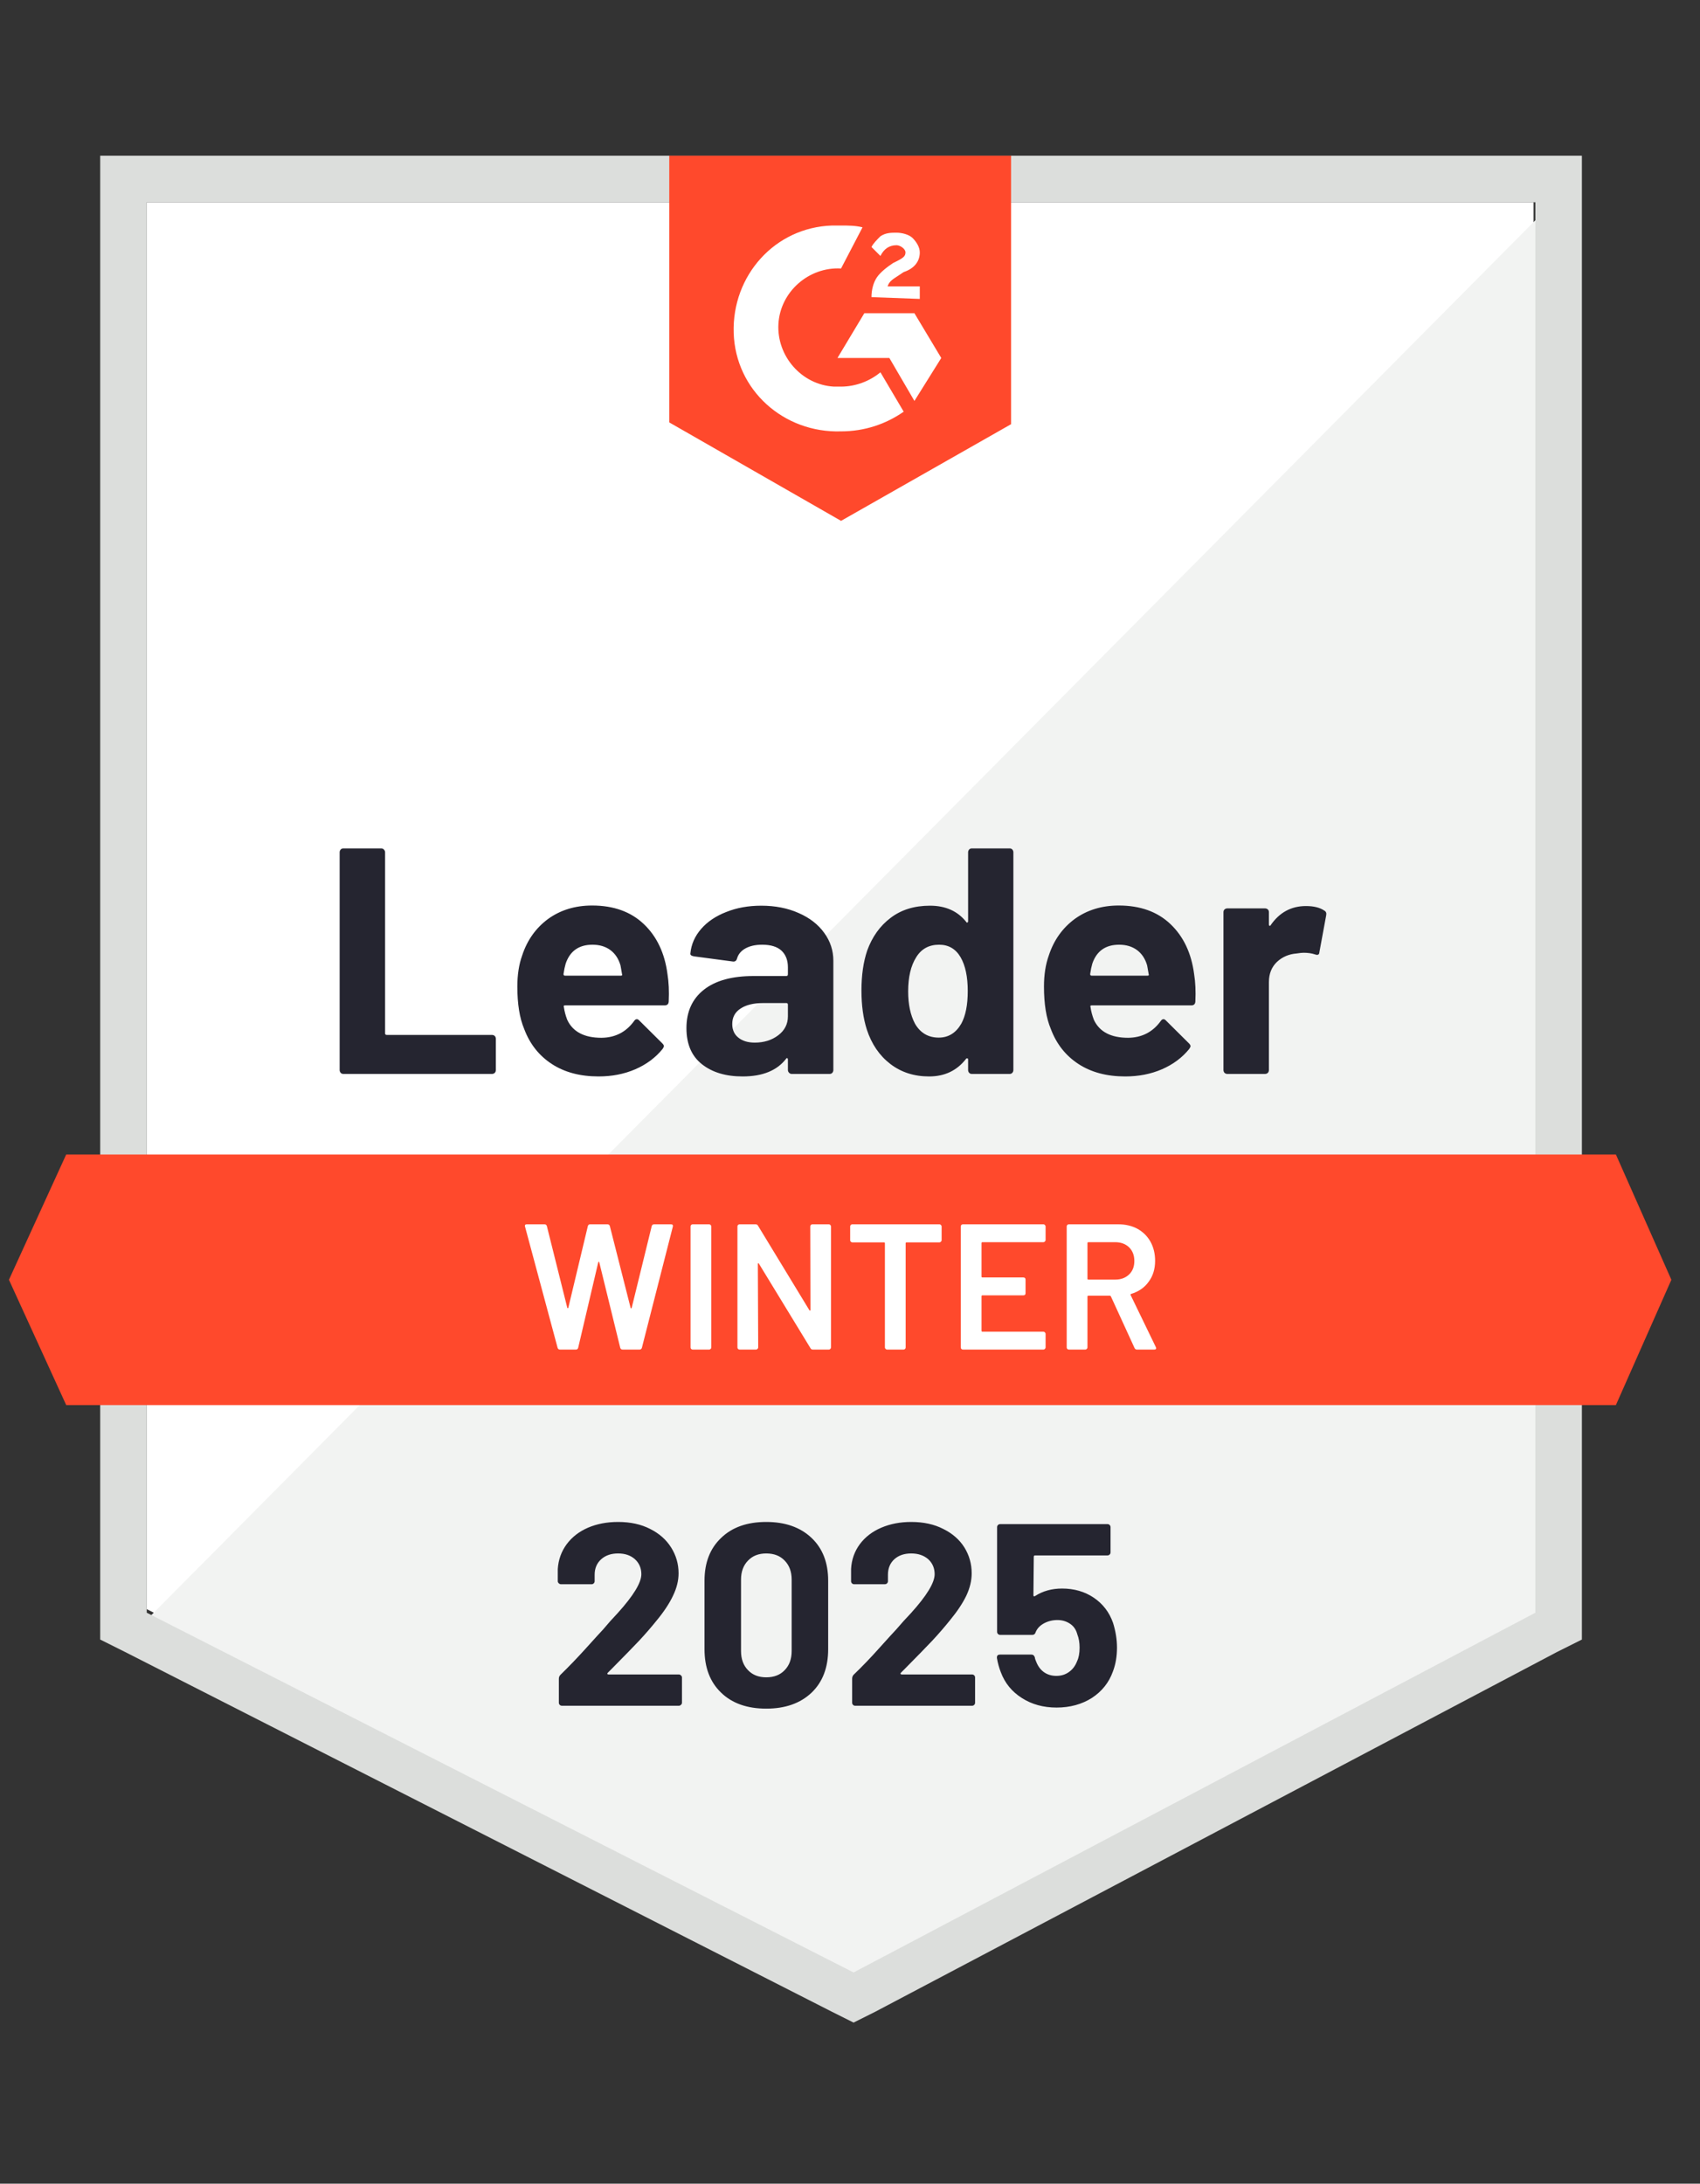
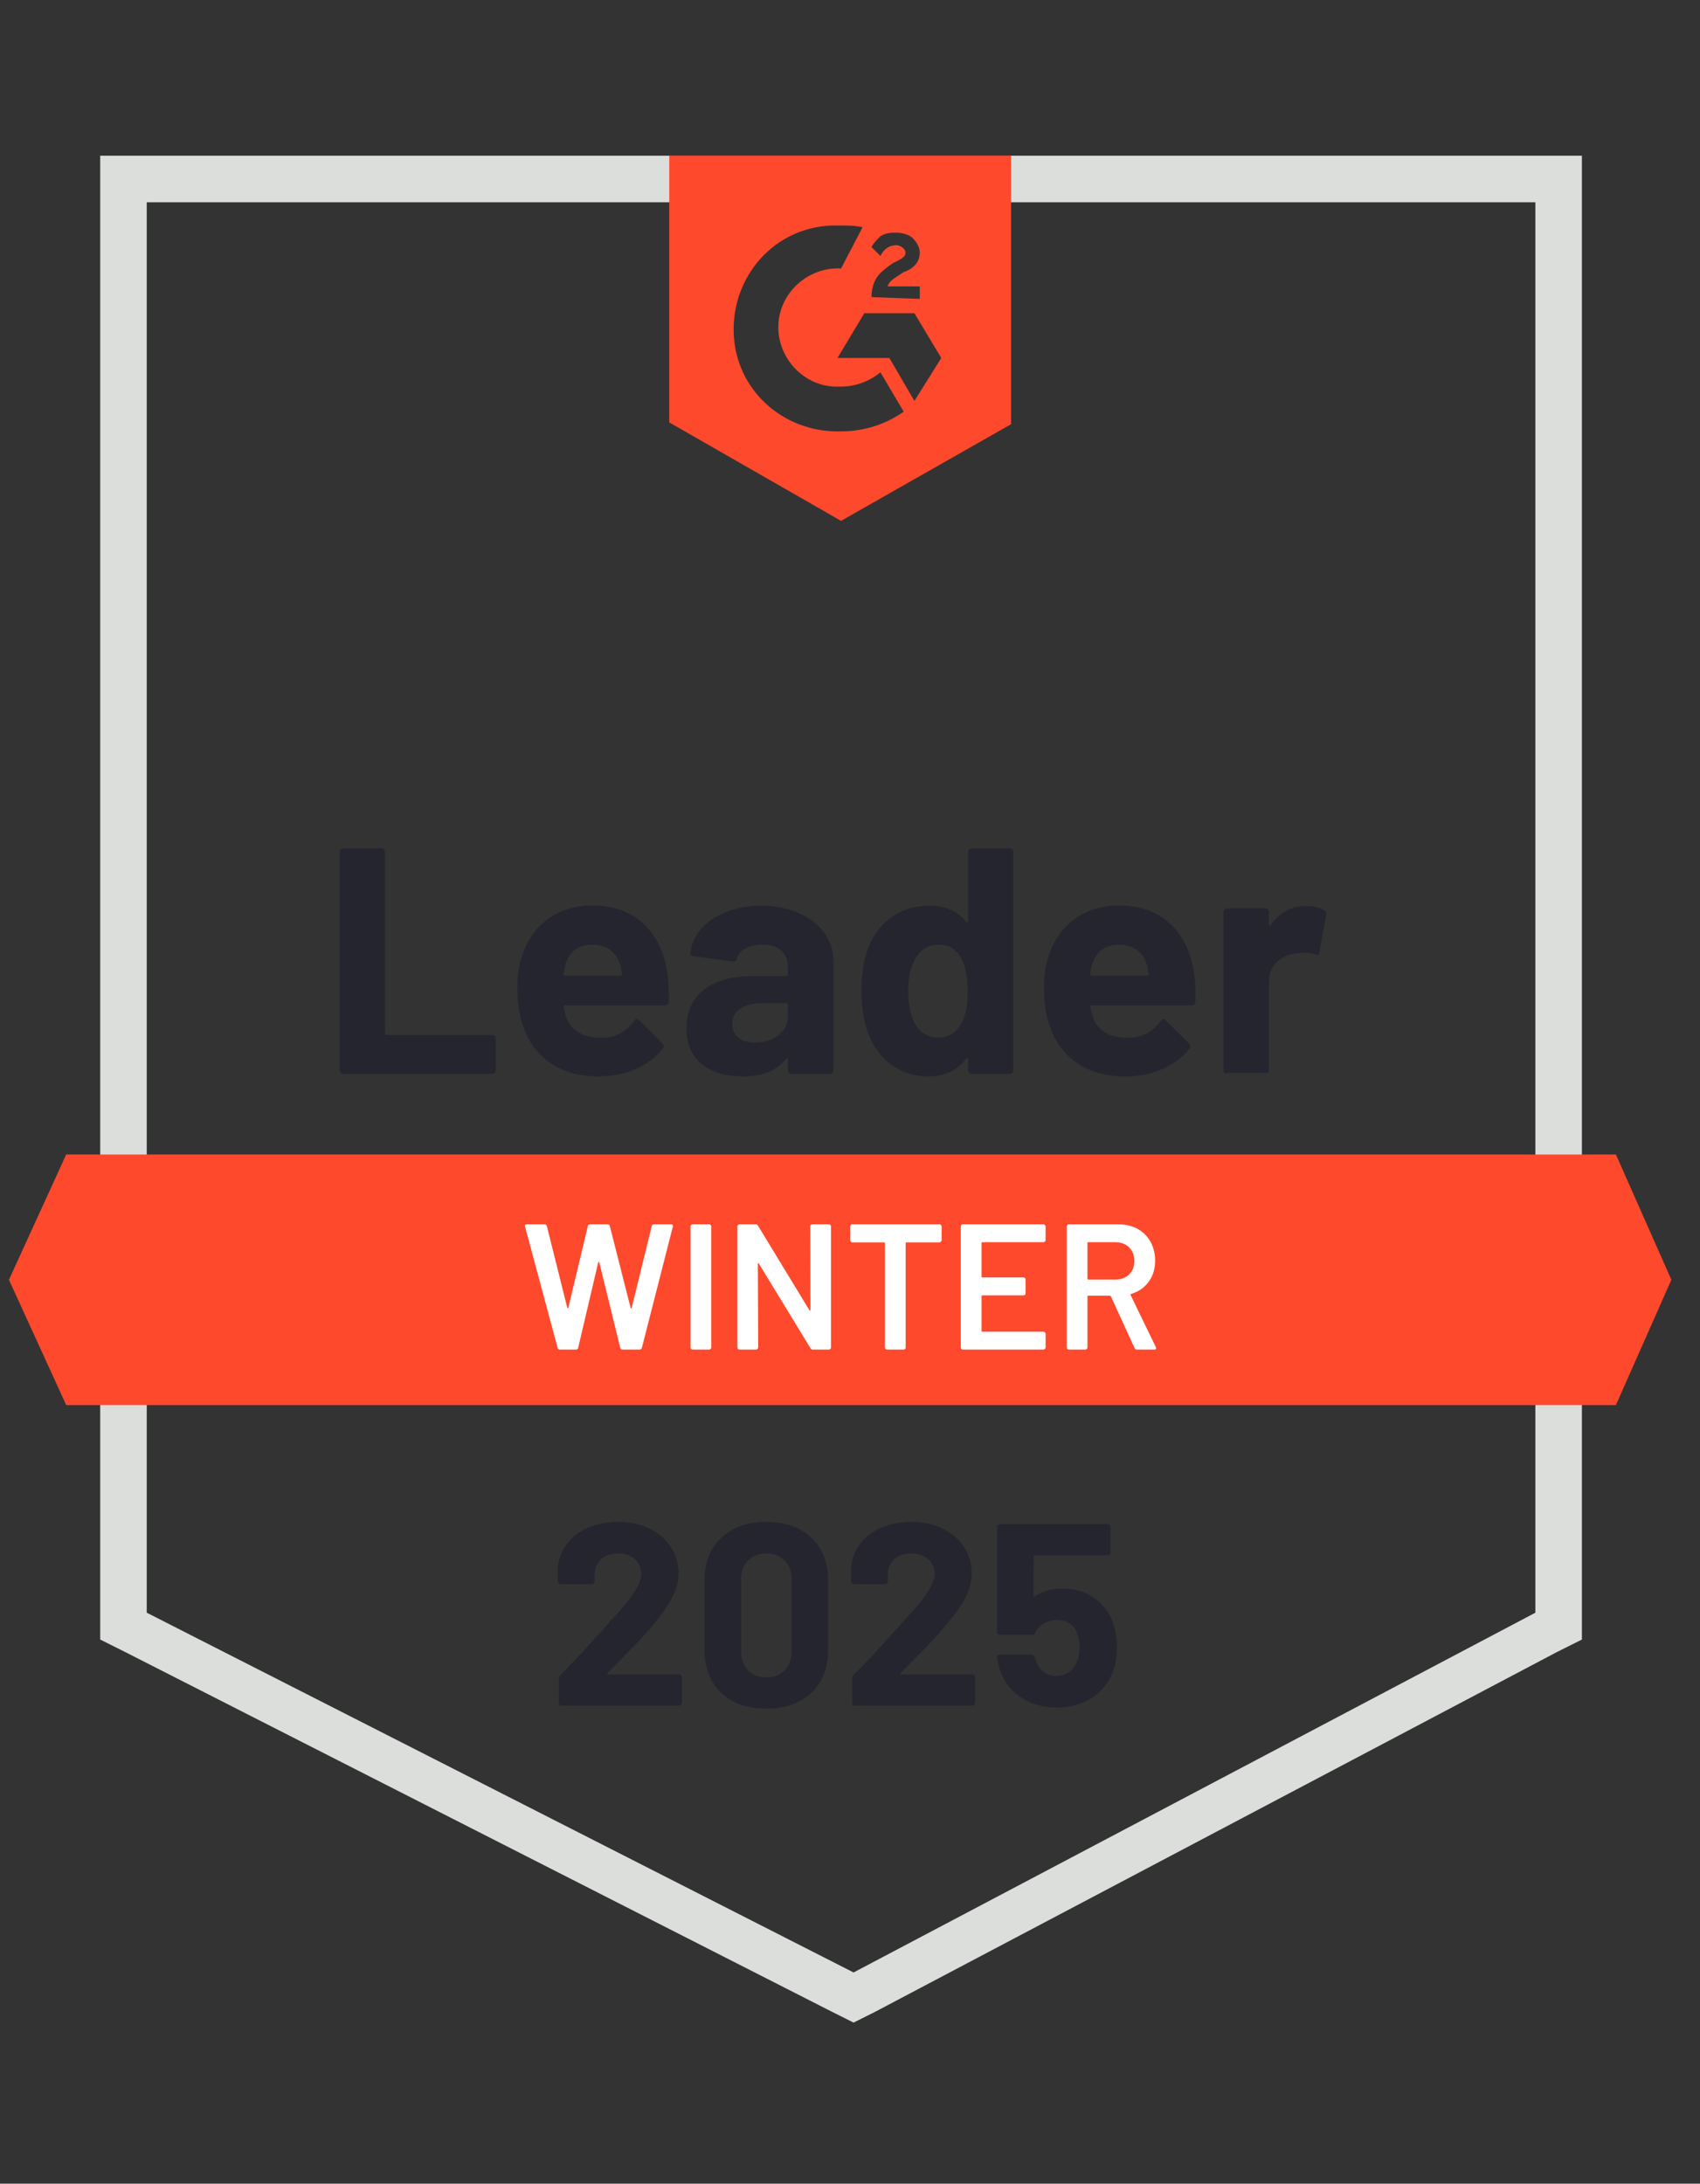
<svg xmlns="http://www.w3.org/2000/svg" width="95" height="122" viewBox="0 0 95 122" fill="none">
  <rect x="0" y="0" width="95" height="122" fill="#333333" stroke="none" />
  <g clip-path="url(#clip0_20639_974)">
-     <path d="M8.2 89.9L47.7 110L85.7 89.9V11.3H8.2V89.9Z" fill="white" />
-     <path d="M86.5 11.6L7.4 91.3L48.4 111.6L86.5 92.1V11.6Z" fill="#F2F3F2" />
    <path d="M5.6 37.5V91.6L7 92.3L46.5 112.4L47.7 113L48.9 112.4L87 92.3L88.4 91.6V8.7H5.6V37.5ZM8.2 90.1V11.3H85.8V90.1L47.7 110.2L8.2 90.1Z" fill="#DCDEDC" />
    <path d="M47 12.6C47.4 12.6 47.8 12.6 48.2 12.7L47 15C45.2 14.9 43.6 16.3 43.5 18.1C43.4 19.9 44.8 21.5 46.6 21.6H47C47.8 21.6 48.6 21.3 49.2 20.8L50.5 23C49.5 23.7 48.3 24.1 47 24.1C43.8 24.2 41.1 21.8 41 18.6C40.9 15.4 43.3 12.7 46.5 12.6H47ZM51.1 17.5L52.6 20L51.1 22.4L49.7 20H46.8L48.3 17.5H51.1ZM48.7 16.6C48.7 16.2 48.8 15.8 49 15.5C49.2 15.2 49.6 14.9 49.9 14.7L50.1 14.6C50.5 14.4 50.6 14.3 50.6 14.1C50.6 13.9 50.3 13.7 50.1 13.7C49.7 13.7 49.4 13.9 49.2 14.3L48.7 13.8C48.8 13.6 49 13.4 49.2 13.2C49.5 13 49.8 13 50.1 13C50.4 13 50.8 13.1 51 13.3C51.2 13.5 51.4 13.8 51.4 14.1C51.4 14.6 51.1 15 50.5 15.2L50.2 15.4C49.9 15.6 49.7 15.7 49.6 16H51.4V16.7L48.7 16.6ZM47 29.1L56.5 23.7V8.7H37.4V23.6L47 29.1ZM90.3 64.5H3.7L0.5 71.5L3.7 78.5H90.3L93.4 71.5L90.3 64.5Z" fill="#FF492C" />
-     <path d="M19.19 60C19.13 60 19.08 59.98 19.04 59.94C19 59.893 18.98 59.84 18.98 59.78V47.62C18.98 47.56 19 47.507 19.04 47.46C19.08 47.42 19.13 47.4 19.19 47.4H21.3C21.36 47.4 21.41 47.42 21.45 47.46C21.497 47.507 21.52 47.56 21.52 47.62V57.73C21.52 57.79 21.55 57.82 21.61 57.82H27.49C27.55 57.82 27.603 57.84 27.65 57.88C27.69 57.927 27.71 57.98 27.71 58.04V59.78C27.71 59.84 27.69 59.893 27.65 59.94C27.603 59.98 27.55 60 27.49 60H19.19ZM37.3 54.42C37.373 54.873 37.397 55.383 37.37 55.95C37.363 56.097 37.287 56.17 37.14 56.17H31.58C31.507 56.17 31.483 56.2 31.51 56.26C31.543 56.5 31.607 56.74 31.7 56.98C32.013 57.647 32.65 57.98 33.61 57.98C34.377 57.973 34.983 57.663 35.43 57.05C35.477 56.977 35.53 56.94 35.59 56.94C35.63 56.94 35.673 56.963 35.72 57.01L37.01 58.29C37.07 58.35 37.1 58.403 37.1 58.45C37.1 58.477 37.077 58.527 37.03 58.6C36.637 59.087 36.127 59.467 35.5 59.74C34.88 60.007 34.197 60.14 33.45 60.14C32.417 60.14 31.543 59.907 30.83 59.44C30.117 58.973 29.603 58.32 29.29 57.48C29.037 56.88 28.91 56.093 28.91 55.12C28.91 54.46 29 53.88 29.18 53.38C29.46 52.527 29.943 51.847 30.63 51.34C31.323 50.84 32.143 50.59 33.09 50.59C34.29 50.59 35.253 50.937 35.98 51.63C36.707 52.323 37.147 53.253 37.3 54.42ZM33.11 52.78C32.35 52.78 31.85 53.133 31.61 53.84C31.563 54 31.523 54.193 31.49 54.42C31.49 54.48 31.52 54.51 31.58 54.51H34.69C34.763 54.51 34.787 54.48 34.76 54.42C34.7 54.073 34.67 53.907 34.67 53.92C34.563 53.56 34.377 53.28 34.11 53.08C33.837 52.88 33.503 52.78 33.11 52.78ZM42.54 50.6C43.32 50.6 44.017 50.737 44.63 51.01C45.243 51.277 45.72 51.647 46.06 52.12C46.4 52.587 46.57 53.107 46.57 53.68V59.78C46.57 59.84 46.55 59.893 46.51 59.94C46.47 59.98 46.42 60 46.36 60H44.25C44.19 60 44.14 59.98 44.1 59.94C44.053 59.893 44.03 59.84 44.03 59.78V59.19C44.03 59.157 44.02 59.133 44 59.12C43.973 59.107 43.95 59.117 43.93 59.15C43.423 59.81 42.613 60.14 41.5 60.14C40.56 60.14 39.803 59.913 39.23 59.46C38.65 59.007 38.36 58.333 38.36 57.44C38.36 56.52 38.687 55.803 39.34 55.29C39.987 54.783 40.91 54.53 42.11 54.53H43.94C44 54.53 44.03 54.5 44.03 54.44V54.04C44.03 53.647 43.91 53.337 43.67 53.11C43.43 52.89 43.07 52.78 42.59 52.78C42.223 52.78 41.917 52.847 41.67 52.98C41.423 53.113 41.263 53.3 41.19 53.54C41.157 53.673 41.08 53.733 40.96 53.72L38.78 53.43C38.633 53.403 38.567 53.35 38.58 53.27C38.627 52.763 38.827 52.307 39.18 51.9C39.533 51.493 40.003 51.177 40.59 50.95C41.17 50.717 41.82 50.6 42.54 50.6ZM42.18 58.25C42.693 58.25 43.13 58.113 43.49 57.84C43.85 57.567 44.03 57.213 44.03 56.78V56.13C44.03 56.07 44 56.04 43.94 56.04H42.65C42.11 56.04 41.687 56.143 41.38 56.35C41.073 56.55 40.92 56.837 40.92 57.21C40.92 57.537 41.033 57.79 41.26 57.97C41.487 58.157 41.793 58.25 42.18 58.25ZM54.1 47.62C54.1 47.56 54.12 47.507 54.16 47.46C54.2 47.42 54.25 47.4 54.31 47.4H56.42C56.48 47.4 56.53 47.42 56.57 47.46C56.61 47.507 56.63 47.56 56.63 47.62V59.78C56.63 59.84 56.61 59.893 56.57 59.94C56.53 59.98 56.48 60 56.42 60H54.31C54.25 60 54.2 59.98 54.16 59.94C54.12 59.893 54.1 59.84 54.1 59.78V59.19C54.1 59.157 54.087 59.137 54.06 59.13C54.033 59.123 54.01 59.13 53.99 59.15C53.483 59.81 52.793 60.14 51.92 60.14C51.08 60.14 50.357 59.907 49.75 59.44C49.143 58.973 48.707 58.333 48.44 57.52C48.24 56.893 48.14 56.167 48.14 55.34C48.14 54.487 48.247 53.743 48.46 53.11C48.74 52.337 49.177 51.727 49.77 51.28C50.363 50.827 51.097 50.6 51.97 50.6C52.837 50.6 53.51 50.9 53.99 51.5C54.01 51.54 54.033 51.553 54.06 51.54C54.087 51.527 54.1 51.503 54.1 51.47V47.62ZM53.72 57.19C53.96 56.75 54.08 56.143 54.08 55.37C54.08 54.57 53.947 53.94 53.68 53.48C53.407 53.013 53.007 52.78 52.48 52.78C51.913 52.78 51.487 53.013 51.2 53.48C50.9 53.953 50.75 54.59 50.75 55.39C50.75 56.11 50.877 56.71 51.13 57.19C51.43 57.71 51.873 57.97 52.46 57.97C53 57.97 53.42 57.71 53.72 57.19ZM66.73 54.42C66.803 54.873 66.827 55.383 66.8 55.95C66.793 56.097 66.717 56.17 66.57 56.17H61.01C60.937 56.17 60.913 56.2 60.94 56.26C60.973 56.5 61.037 56.74 61.13 56.98C61.443 57.647 62.08 57.98 63.04 57.98C63.807 57.973 64.413 57.663 64.86 57.05C64.907 56.977 64.96 56.94 65.02 56.94C65.06 56.94 65.103 56.963 65.15 57.01L66.44 58.29C66.5 58.35 66.53 58.403 66.53 58.45C66.53 58.477 66.507 58.527 66.46 58.6C66.067 59.087 65.557 59.467 64.93 59.74C64.31 60.007 63.627 60.14 62.88 60.14C61.847 60.14 60.973 59.907 60.26 59.44C59.547 58.973 59.033 58.32 58.72 57.48C58.467 56.88 58.34 56.093 58.34 55.12C58.34 54.46 58.43 53.88 58.61 53.38C58.89 52.527 59.373 51.847 60.06 51.34C60.753 50.84 61.573 50.59 62.52 50.59C63.72 50.59 64.683 50.937 65.41 51.63C66.137 52.323 66.577 53.253 66.73 54.42ZM62.54 52.78C61.78 52.78 61.28 53.133 61.04 53.84C60.993 54 60.953 54.193 60.92 54.42C60.92 54.48 60.95 54.51 61.01 54.51H64.12C64.193 54.51 64.217 54.48 64.19 54.42C64.13 54.073 64.1 53.907 64.1 53.92C63.993 53.56 63.807 53.28 63.54 53.08C63.267 52.88 62.933 52.78 62.54 52.78ZM72.98 50.62C73.413 50.62 73.753 50.703 74 50.87C74.1 50.923 74.137 51.013 74.11 51.14L73.73 53.2C73.723 53.34 73.64 53.38 73.48 53.32C73.3 53.26 73.09 53.23 72.85 53.23C72.757 53.23 72.627 53.243 72.46 53.27C72.027 53.303 71.66 53.46 71.36 53.74C71.06 54.027 70.91 54.403 70.91 54.87V59.78C70.91 59.84 70.89 59.893 70.85 59.94C70.803 59.98 70.75 60 70.69 60H68.59C68.53 60 68.477 59.98 68.43 59.94C68.39 59.893 68.37 59.84 68.37 59.78V50.96C68.37 50.9 68.39 50.85 68.43 50.81C68.477 50.77 68.53 50.75 68.59 50.75H70.69C70.75 50.75 70.803 50.77 70.85 50.81C70.89 50.85 70.91 50.9 70.91 50.96V51.65C70.91 51.683 70.92 51.707 70.94 51.72C70.967 51.733 70.987 51.727 71 51.7C71.493 50.98 72.153 50.62 72.98 50.62Z" fill="#252530" />
+     <path d="M19.19 60C19.13 60 19.08 59.98 19.04 59.94C19 59.893 18.98 59.84 18.98 59.78V47.62C18.98 47.56 19 47.507 19.04 47.46C19.08 47.42 19.13 47.4 19.19 47.4H21.3C21.36 47.4 21.41 47.42 21.45 47.46C21.497 47.507 21.52 47.56 21.52 47.62V57.73C21.52 57.79 21.55 57.82 21.61 57.82H27.49C27.55 57.82 27.603 57.84 27.65 57.88C27.69 57.927 27.71 57.98 27.71 58.04V59.78C27.71 59.84 27.69 59.893 27.65 59.94C27.603 59.98 27.55 60 27.49 60H19.19ZM37.3 54.42C37.373 54.873 37.397 55.383 37.37 55.95C37.363 56.097 37.287 56.17 37.14 56.17H31.58C31.507 56.17 31.483 56.2 31.51 56.26C31.543 56.5 31.607 56.74 31.7 56.98C32.013 57.647 32.65 57.98 33.61 57.98C34.377 57.973 34.983 57.663 35.43 57.05C35.477 56.977 35.53 56.94 35.59 56.94C35.63 56.94 35.673 56.963 35.72 57.01L37.01 58.29C37.07 58.35 37.1 58.403 37.1 58.45C37.1 58.477 37.077 58.527 37.03 58.6C36.637 59.087 36.127 59.467 35.5 59.74C34.88 60.007 34.197 60.14 33.45 60.14C32.417 60.14 31.543 59.907 30.83 59.44C30.117 58.973 29.603 58.32 29.29 57.48C29.037 56.88 28.91 56.093 28.91 55.12C28.91 54.46 29 53.88 29.18 53.38C29.46 52.527 29.943 51.847 30.63 51.34C31.323 50.84 32.143 50.59 33.09 50.59C34.29 50.59 35.253 50.937 35.98 51.63C36.707 52.323 37.147 53.253 37.3 54.42ZM33.11 52.78C32.35 52.78 31.85 53.133 31.61 53.84C31.563 54 31.523 54.193 31.49 54.42C31.49 54.48 31.52 54.51 31.58 54.51H34.69C34.763 54.51 34.787 54.48 34.76 54.42C34.7 54.073 34.67 53.907 34.67 53.92C34.563 53.56 34.377 53.28 34.11 53.08C33.837 52.88 33.503 52.78 33.11 52.78ZM42.54 50.6C43.32 50.6 44.017 50.737 44.63 51.01C45.243 51.277 45.72 51.647 46.06 52.12C46.4 52.587 46.57 53.107 46.57 53.68V59.78C46.57 59.84 46.55 59.893 46.51 59.94C46.47 59.98 46.42 60 46.36 60H44.25C44.19 60 44.14 59.98 44.1 59.94C44.053 59.893 44.03 59.84 44.03 59.78V59.19C44.03 59.157 44.02 59.133 44 59.12C43.973 59.107 43.95 59.117 43.93 59.15C43.423 59.81 42.613 60.14 41.5 60.14C40.56 60.14 39.803 59.913 39.23 59.46C38.65 59.007 38.36 58.333 38.36 57.44C38.36 56.52 38.687 55.803 39.34 55.29C39.987 54.783 40.91 54.53 42.11 54.53H43.94C44 54.53 44.03 54.5 44.03 54.44V54.04C44.03 53.647 43.91 53.337 43.67 53.11C43.43 52.89 43.07 52.78 42.59 52.78C42.223 52.78 41.917 52.847 41.67 52.98C41.423 53.113 41.263 53.3 41.19 53.54C41.157 53.673 41.08 53.733 40.96 53.72L38.78 53.43C38.633 53.403 38.567 53.35 38.58 53.27C38.627 52.763 38.827 52.307 39.18 51.9C39.533 51.493 40.003 51.177 40.59 50.95C41.17 50.717 41.82 50.6 42.54 50.6ZM42.18 58.25C42.693 58.25 43.13 58.113 43.49 57.84C43.85 57.567 44.03 57.213 44.03 56.78V56.13C44.03 56.07 44 56.04 43.94 56.04H42.65C42.11 56.04 41.687 56.143 41.38 56.35C41.073 56.55 40.92 56.837 40.92 57.21C40.92 57.537 41.033 57.79 41.26 57.97C41.487 58.157 41.793 58.25 42.18 58.25ZM54.1 47.62C54.1 47.56 54.12 47.507 54.16 47.46C54.2 47.42 54.25 47.4 54.31 47.4H56.42C56.48 47.4 56.53 47.42 56.57 47.46C56.61 47.507 56.63 47.56 56.63 47.62V59.78C56.63 59.84 56.61 59.893 56.57 59.94C56.53 59.98 56.48 60 56.42 60H54.31C54.25 60 54.2 59.98 54.16 59.94C54.12 59.893 54.1 59.84 54.1 59.78V59.19C54.1 59.157 54.087 59.137 54.06 59.13C54.033 59.123 54.01 59.13 53.99 59.15C53.483 59.81 52.793 60.14 51.92 60.14C51.08 60.14 50.357 59.907 49.75 59.44C49.143 58.973 48.707 58.333 48.44 57.52C48.24 56.893 48.14 56.167 48.14 55.34C48.14 54.487 48.247 53.743 48.46 53.11C48.74 52.337 49.177 51.727 49.77 51.28C50.363 50.827 51.097 50.6 51.97 50.6C52.837 50.6 53.51 50.9 53.99 51.5C54.01 51.54 54.033 51.553 54.06 51.54C54.087 51.527 54.1 51.503 54.1 51.47V47.62ZM53.72 57.19C53.96 56.75 54.08 56.143 54.08 55.37C54.08 54.57 53.947 53.94 53.68 53.48C53.407 53.013 53.007 52.78 52.48 52.78C51.913 52.78 51.487 53.013 51.2 53.48C50.9 53.953 50.75 54.59 50.75 55.39C50.75 56.11 50.877 56.71 51.13 57.19C51.43 57.71 51.873 57.97 52.46 57.97C53 57.97 53.42 57.71 53.72 57.19ZM66.73 54.42C66.803 54.873 66.827 55.383 66.8 55.95C66.793 56.097 66.717 56.17 66.57 56.17H61.01C60.937 56.17 60.913 56.2 60.94 56.26C60.973 56.5 61.037 56.74 61.13 56.98C61.443 57.647 62.08 57.98 63.04 57.98C63.807 57.973 64.413 57.663 64.86 57.05C64.907 56.977 64.96 56.94 65.02 56.94C65.06 56.94 65.103 56.963 65.15 57.01L66.44 58.29C66.5 58.35 66.53 58.403 66.53 58.45C66.53 58.477 66.507 58.527 66.46 58.6C66.067 59.087 65.557 59.467 64.93 59.74C64.31 60.007 63.627 60.14 62.88 60.14C61.847 60.14 60.973 59.907 60.26 59.44C59.547 58.973 59.033 58.32 58.72 57.48C58.467 56.88 58.34 56.093 58.34 55.12C58.34 54.46 58.43 53.88 58.61 53.38C58.89 52.527 59.373 51.847 60.06 51.34C60.753 50.84 61.573 50.59 62.52 50.59C63.72 50.59 64.683 50.937 65.41 51.63C66.137 52.323 66.577 53.253 66.73 54.42ZM62.54 52.78C61.78 52.78 61.28 53.133 61.04 53.84C60.993 54 60.953 54.193 60.92 54.42C60.92 54.48 60.95 54.51 61.01 54.51H64.12C64.193 54.51 64.217 54.48 64.19 54.42C64.13 54.073 64.1 53.907 64.1 53.92C63.993 53.56 63.807 53.28 63.54 53.08C63.267 52.88 62.933 52.78 62.54 52.78ZM72.98 50.62C73.413 50.62 73.753 50.703 74 50.87C74.1 50.923 74.137 51.013 74.11 51.14L73.73 53.2C73.723 53.34 73.64 53.38 73.48 53.32C73.3 53.26 73.09 53.23 72.85 53.23C72.757 53.23 72.627 53.243 72.46 53.27C72.027 53.303 71.66 53.46 71.36 53.74C71.06 54.027 70.91 54.403 70.91 54.87V59.78C70.91 59.84 70.89 59.893 70.85 59.94H68.59C68.53 60 68.477 59.98 68.43 59.94C68.39 59.893 68.37 59.84 68.37 59.78V50.96C68.37 50.9 68.39 50.85 68.43 50.81C68.477 50.77 68.53 50.75 68.59 50.75H70.69C70.75 50.75 70.803 50.77 70.85 50.81C70.89 50.85 70.91 50.9 70.91 50.96V51.65C70.91 51.683 70.92 51.707 70.94 51.72C70.967 51.733 70.987 51.727 71 51.7C71.493 50.98 72.153 50.62 72.98 50.62Z" fill="#252530" />
    <path d="M31.3 75.4C31.227 75.4 31.18 75.367 31.16 75.3L29.34 68.53L29.33 68.49C29.33 68.43 29.367 68.4 29.44 68.4H30.42C30.493 68.4 30.54 68.433 30.56 68.5L31.7 73.06C31.707 73.08 31.717 73.09 31.73 73.09C31.743 73.09 31.753 73.08 31.76 73.06L32.85 68.5C32.87 68.433 32.913 68.4 32.98 68.4H33.94C34.013 68.4 34.06 68.433 34.08 68.5L35.24 73.07C35.247 73.09 35.257 73.1 35.27 73.1C35.283 73.1 35.293 73.09 35.3 73.07L36.42 68.5C36.44 68.433 36.487 68.4 36.56 68.4H37.49C37.583 68.4 37.62 68.443 37.6 68.53L35.87 75.3C35.85 75.367 35.803 75.4 35.73 75.4H34.8C34.727 75.4 34.68 75.367 34.66 75.3L33.49 70.53C33.483 70.51 33.473 70.497 33.46 70.49C33.447 70.49 33.437 70.503 33.43 70.53L32.31 75.3C32.29 75.367 32.247 75.4 32.18 75.4H31.3ZM38.71 75.4C38.677 75.4 38.647 75.387 38.62 75.36C38.6 75.34 38.59 75.313 38.59 75.28V68.52C38.59 68.487 38.6 68.46 38.62 68.44C38.647 68.413 38.677 68.4 38.71 68.4H39.63C39.663 68.4 39.69 68.413 39.71 68.44C39.737 68.46 39.75 68.487 39.75 68.52V75.28C39.75 75.313 39.737 75.34 39.71 75.36C39.69 75.387 39.663 75.4 39.63 75.4H38.71ZM45.28 68.52C45.28 68.487 45.29 68.46 45.31 68.44C45.337 68.413 45.367 68.4 45.4 68.4H46.32C46.353 68.4 46.38 68.413 46.4 68.44C46.427 68.46 46.44 68.487 46.44 68.52V75.28C46.44 75.313 46.427 75.34 46.4 75.36C46.38 75.387 46.353 75.4 46.32 75.4H45.43C45.363 75.4 45.317 75.373 45.29 75.32L42.41 70.6C42.397 70.58 42.383 70.57 42.37 70.57C42.357 70.577 42.35 70.593 42.35 70.62L42.37 75.28C42.37 75.313 42.357 75.34 42.33 75.36C42.31 75.387 42.283 75.4 42.25 75.4H41.33C41.297 75.4 41.267 75.387 41.24 75.36C41.22 75.34 41.21 75.313 41.21 75.28V68.52C41.21 68.487 41.22 68.46 41.24 68.44C41.267 68.413 41.297 68.4 41.33 68.4H42.22C42.287 68.4 42.333 68.427 42.36 68.48L45.23 73.2C45.243 73.22 45.257 73.227 45.27 73.22C45.283 73.22 45.29 73.207 45.29 73.18L45.28 68.52ZM52.5 68.4C52.533 68.4 52.56 68.413 52.58 68.44C52.607 68.46 52.62 68.487 52.62 68.52V69.29C52.62 69.323 52.607 69.35 52.58 69.37C52.56 69.397 52.533 69.41 52.5 69.41H50.66C50.627 69.41 50.61 69.427 50.61 69.46V75.28C50.61 75.313 50.6 75.34 50.58 75.36C50.553 75.387 50.523 75.4 50.49 75.4H49.57C49.537 75.4 49.51 75.387 49.49 75.36C49.463 75.34 49.45 75.313 49.45 75.28V69.46C49.45 69.427 49.433 69.41 49.4 69.41H47.63C47.597 69.41 47.567 69.397 47.54 69.37C47.52 69.35 47.51 69.323 47.51 69.29V68.52C47.51 68.487 47.52 68.46 47.54 68.44C47.567 68.413 47.597 68.4 47.63 68.4H52.5ZM58.43 69.28C58.43 69.313 58.417 69.34 58.39 69.36C58.37 69.387 58.343 69.4 58.31 69.4H54.9C54.867 69.4 54.85 69.417 54.85 69.45V71.32C54.85 71.353 54.867 71.37 54.9 71.37H57.19C57.223 71.37 57.253 71.38 57.28 71.4C57.3 71.427 57.31 71.457 57.31 71.49V72.25C57.31 72.283 57.3 72.313 57.28 72.34C57.253 72.36 57.223 72.37 57.19 72.37H54.9C54.867 72.37 54.85 72.387 54.85 72.42V74.35C54.85 74.383 54.867 74.4 54.9 74.4H58.31C58.343 74.4 58.37 74.413 58.39 74.44C58.417 74.46 58.43 74.487 58.43 74.52V75.28C58.43 75.313 58.417 75.34 58.39 75.36C58.37 75.387 58.343 75.4 58.31 75.4H53.81C53.777 75.4 53.747 75.387 53.72 75.36C53.7 75.34 53.69 75.313 53.69 75.28V68.52C53.69 68.487 53.7 68.46 53.72 68.44C53.747 68.413 53.777 68.4 53.81 68.4H58.31C58.343 68.4 58.37 68.413 58.39 68.44C58.417 68.46 58.43 68.487 58.43 68.52V69.28ZM63.54 75.4C63.473 75.4 63.427 75.37 63.4 75.31L62.08 72.43C62.067 72.403 62.047 72.39 62.02 72.39H60.82C60.787 72.39 60.77 72.407 60.77 72.44V75.28C60.77 75.313 60.757 75.34 60.73 75.36C60.71 75.387 60.683 75.4 60.65 75.4H59.73C59.697 75.4 59.667 75.387 59.64 75.36C59.62 75.34 59.61 75.313 59.61 75.28V68.52C59.61 68.487 59.62 68.46 59.64 68.44C59.667 68.413 59.697 68.4 59.73 68.4H62.48C62.887 68.4 63.247 68.483 63.56 68.65C63.873 68.823 64.117 69.063 64.29 69.37C64.463 69.683 64.55 70.04 64.55 70.44C64.55 70.9 64.43 71.29 64.19 71.61C63.957 71.937 63.63 72.163 63.21 72.29C63.197 72.29 63.187 72.297 63.18 72.31C63.173 72.323 63.173 72.337 63.18 72.35L64.59 75.26C64.603 75.287 64.61 75.307 64.61 75.32C64.61 75.373 64.573 75.4 64.5 75.4H63.54ZM60.82 69.4C60.787 69.4 60.77 69.417 60.77 69.45V71.44C60.77 71.473 60.787 71.49 60.82 71.49H62.32C62.64 71.49 62.9 71.393 63.1 71.2C63.293 71.013 63.39 70.763 63.39 70.45C63.39 70.137 63.293 69.883 63.1 69.69C62.9 69.497 62.64 69.4 62.32 69.4H60.82Z" fill="white" />
    <path d="M33.96 93.46C33.94 93.48 33.933 93.5 33.94 93.52C33.953 93.54 33.973 93.55 34 93.55H37.93C37.977 93.55 38.017 93.567 38.05 93.6C38.09 93.633 38.11 93.673 38.11 93.72V95.13C38.11 95.177 38.09 95.217 38.05 95.25C38.017 95.283 37.977 95.3 37.93 95.3H31.41C31.357 95.3 31.313 95.283 31.28 95.25C31.247 95.217 31.23 95.177 31.23 95.13V93.79C31.23 93.703 31.26 93.63 31.32 93.57C31.793 93.11 32.277 92.607 32.77 92.06C33.263 91.513 33.573 91.173 33.7 91.04C33.967 90.72 34.24 90.413 34.52 90.12C35.4 89.147 35.84 88.423 35.84 87.95C35.84 87.61 35.72 87.33 35.48 87.11C35.24 86.897 34.927 86.79 34.54 86.79C34.153 86.79 33.84 86.897 33.6 87.11C33.353 87.33 33.23 87.62 33.23 87.98V88.34C33.23 88.387 33.213 88.427 33.18 88.46C33.147 88.493 33.107 88.51 33.06 88.51H31.35C31.303 88.51 31.263 88.493 31.23 88.46C31.19 88.427 31.17 88.387 31.17 88.34V87.66C31.203 87.14 31.37 86.677 31.67 86.27C31.97 85.87 32.367 85.563 32.86 85.35C33.36 85.137 33.92 85.03 34.54 85.03C35.227 85.03 35.823 85.16 36.33 85.42C36.837 85.673 37.227 86.017 37.5 86.45C37.78 86.89 37.92 87.373 37.92 87.9C37.92 88.307 37.817 88.723 37.61 89.15C37.41 89.577 37.107 90.037 36.7 90.53C36.4 90.903 36.077 91.277 35.73 91.65C35.383 92.017 34.867 92.547 34.18 93.24L33.96 93.46ZM42.82 95.46C41.753 95.46 40.913 95.163 40.3 94.57C39.68 93.977 39.37 93.167 39.37 92.14V88.31C39.37 87.303 39.68 86.507 40.3 85.92C40.913 85.327 41.753 85.03 42.82 85.03C43.88 85.03 44.723 85.327 45.35 85.92C45.97 86.507 46.28 87.303 46.28 88.31V92.14C46.28 93.167 45.97 93.977 45.35 94.57C44.723 95.163 43.88 95.46 42.82 95.46ZM42.82 93.71C43.253 93.71 43.597 93.577 43.85 93.31C44.11 93.043 44.24 92.687 44.24 92.24V88.25C44.24 87.81 44.11 87.457 43.85 87.19C43.597 86.923 43.253 86.79 42.82 86.79C42.393 86.79 42.053 86.923 41.8 87.19C41.54 87.457 41.41 87.81 41.41 88.25V92.24C41.41 92.687 41.54 93.043 41.8 93.31C42.053 93.577 42.393 93.71 42.82 93.71ZM50.34 93.46C50.32 93.48 50.317 93.5 50.33 93.52C50.337 93.54 50.357 93.55 50.39 93.55H54.32C54.367 93.55 54.407 93.567 54.44 93.6C54.473 93.633 54.49 93.673 54.49 93.72V95.13C54.49 95.177 54.473 95.217 54.44 95.25C54.407 95.283 54.367 95.3 54.32 95.3H47.79C47.743 95.3 47.703 95.283 47.67 95.25C47.637 95.217 47.62 95.177 47.62 95.13V93.79C47.62 93.703 47.647 93.63 47.7 93.57C48.18 93.11 48.663 92.607 49.15 92.06C49.643 91.513 49.953 91.173 50.08 91.04C50.353 90.72 50.63 90.413 50.91 90.12C51.79 89.147 52.23 88.423 52.23 87.95C52.23 87.61 52.11 87.33 51.87 87.11C51.623 86.897 51.307 86.79 50.92 86.79C50.533 86.79 50.22 86.897 49.98 87.11C49.74 87.33 49.62 87.62 49.62 87.98V88.34C49.62 88.387 49.603 88.427 49.57 88.46C49.537 88.493 49.493 88.51 49.44 88.51H47.73C47.683 88.51 47.643 88.493 47.61 88.46C47.577 88.427 47.56 88.387 47.56 88.34V87.66C47.587 87.14 47.75 86.677 48.05 86.27C48.35 85.87 48.75 85.563 49.25 85.35C49.75 85.137 50.307 85.03 50.92 85.03C51.607 85.03 52.203 85.16 52.71 85.42C53.223 85.673 53.617 86.017 53.89 86.45C54.163 86.89 54.3 87.373 54.3 87.9C54.3 88.307 54.2 88.723 54 89.15C53.793 89.577 53.487 90.037 53.08 90.53C52.78 90.903 52.457 91.277 52.11 91.65C51.763 92.017 51.247 92.547 50.56 93.24L50.34 93.46ZM62.2 90.67C62.347 91.143 62.42 91.603 62.42 92.05C62.42 92.543 62.343 92.99 62.19 93.39C61.97 94.003 61.58 94.493 61.02 94.86C60.453 95.22 59.793 95.4 59.04 95.4C58.307 95.4 57.663 95.223 57.11 94.87C56.55 94.517 56.157 94.037 55.93 93.43C55.83 93.177 55.757 92.91 55.71 92.63V92.6C55.71 92.493 55.767 92.44 55.88 92.44H57.64C57.733 92.44 57.797 92.493 57.83 92.6C57.837 92.66 57.85 92.71 57.87 92.75C57.89 92.79 57.903 92.823 57.91 92.85C58.01 93.103 58.157 93.297 58.35 93.43C58.543 93.563 58.77 93.63 59.03 93.63C59.303 93.63 59.54 93.557 59.74 93.41C59.94 93.27 60.09 93.07 60.19 92.81C60.283 92.617 60.33 92.363 60.33 92.05C60.33 91.77 60.287 91.52 60.2 91.3C60.133 91.047 60 90.853 59.8 90.72C59.593 90.58 59.357 90.51 59.09 90.51C58.817 90.51 58.563 90.573 58.33 90.7C58.103 90.827 57.95 90.993 57.87 91.2C57.843 91.293 57.78 91.34 57.68 91.34H55.9C55.847 91.34 55.803 91.323 55.77 91.29C55.737 91.257 55.72 91.217 55.72 91.17V85.32C55.72 85.273 55.737 85.233 55.77 85.2C55.803 85.167 55.847 85.15 55.9 85.15H61.89C61.937 85.15 61.977 85.167 62.01 85.2C62.043 85.233 62.06 85.273 62.06 85.32V86.73C62.06 86.777 62.043 86.817 62.01 86.85C61.977 86.883 61.937 86.9 61.89 86.9H57.84C57.793 86.9 57.77 86.927 57.77 86.98L57.75 89.12C57.75 89.187 57.78 89.203 57.84 89.17C58.273 88.89 58.777 88.75 59.35 88.75C60.023 88.75 60.613 88.92 61.12 89.26C61.633 89.607 61.993 90.077 62.2 90.67Z" fill="#252530" />
  </g>
  <defs>
    <clipPath id="clip0_20639_974">
      <rect width="94" height="122" fill="white" transform="translate(0.1)" />
    </clipPath>
  </defs>
</svg>